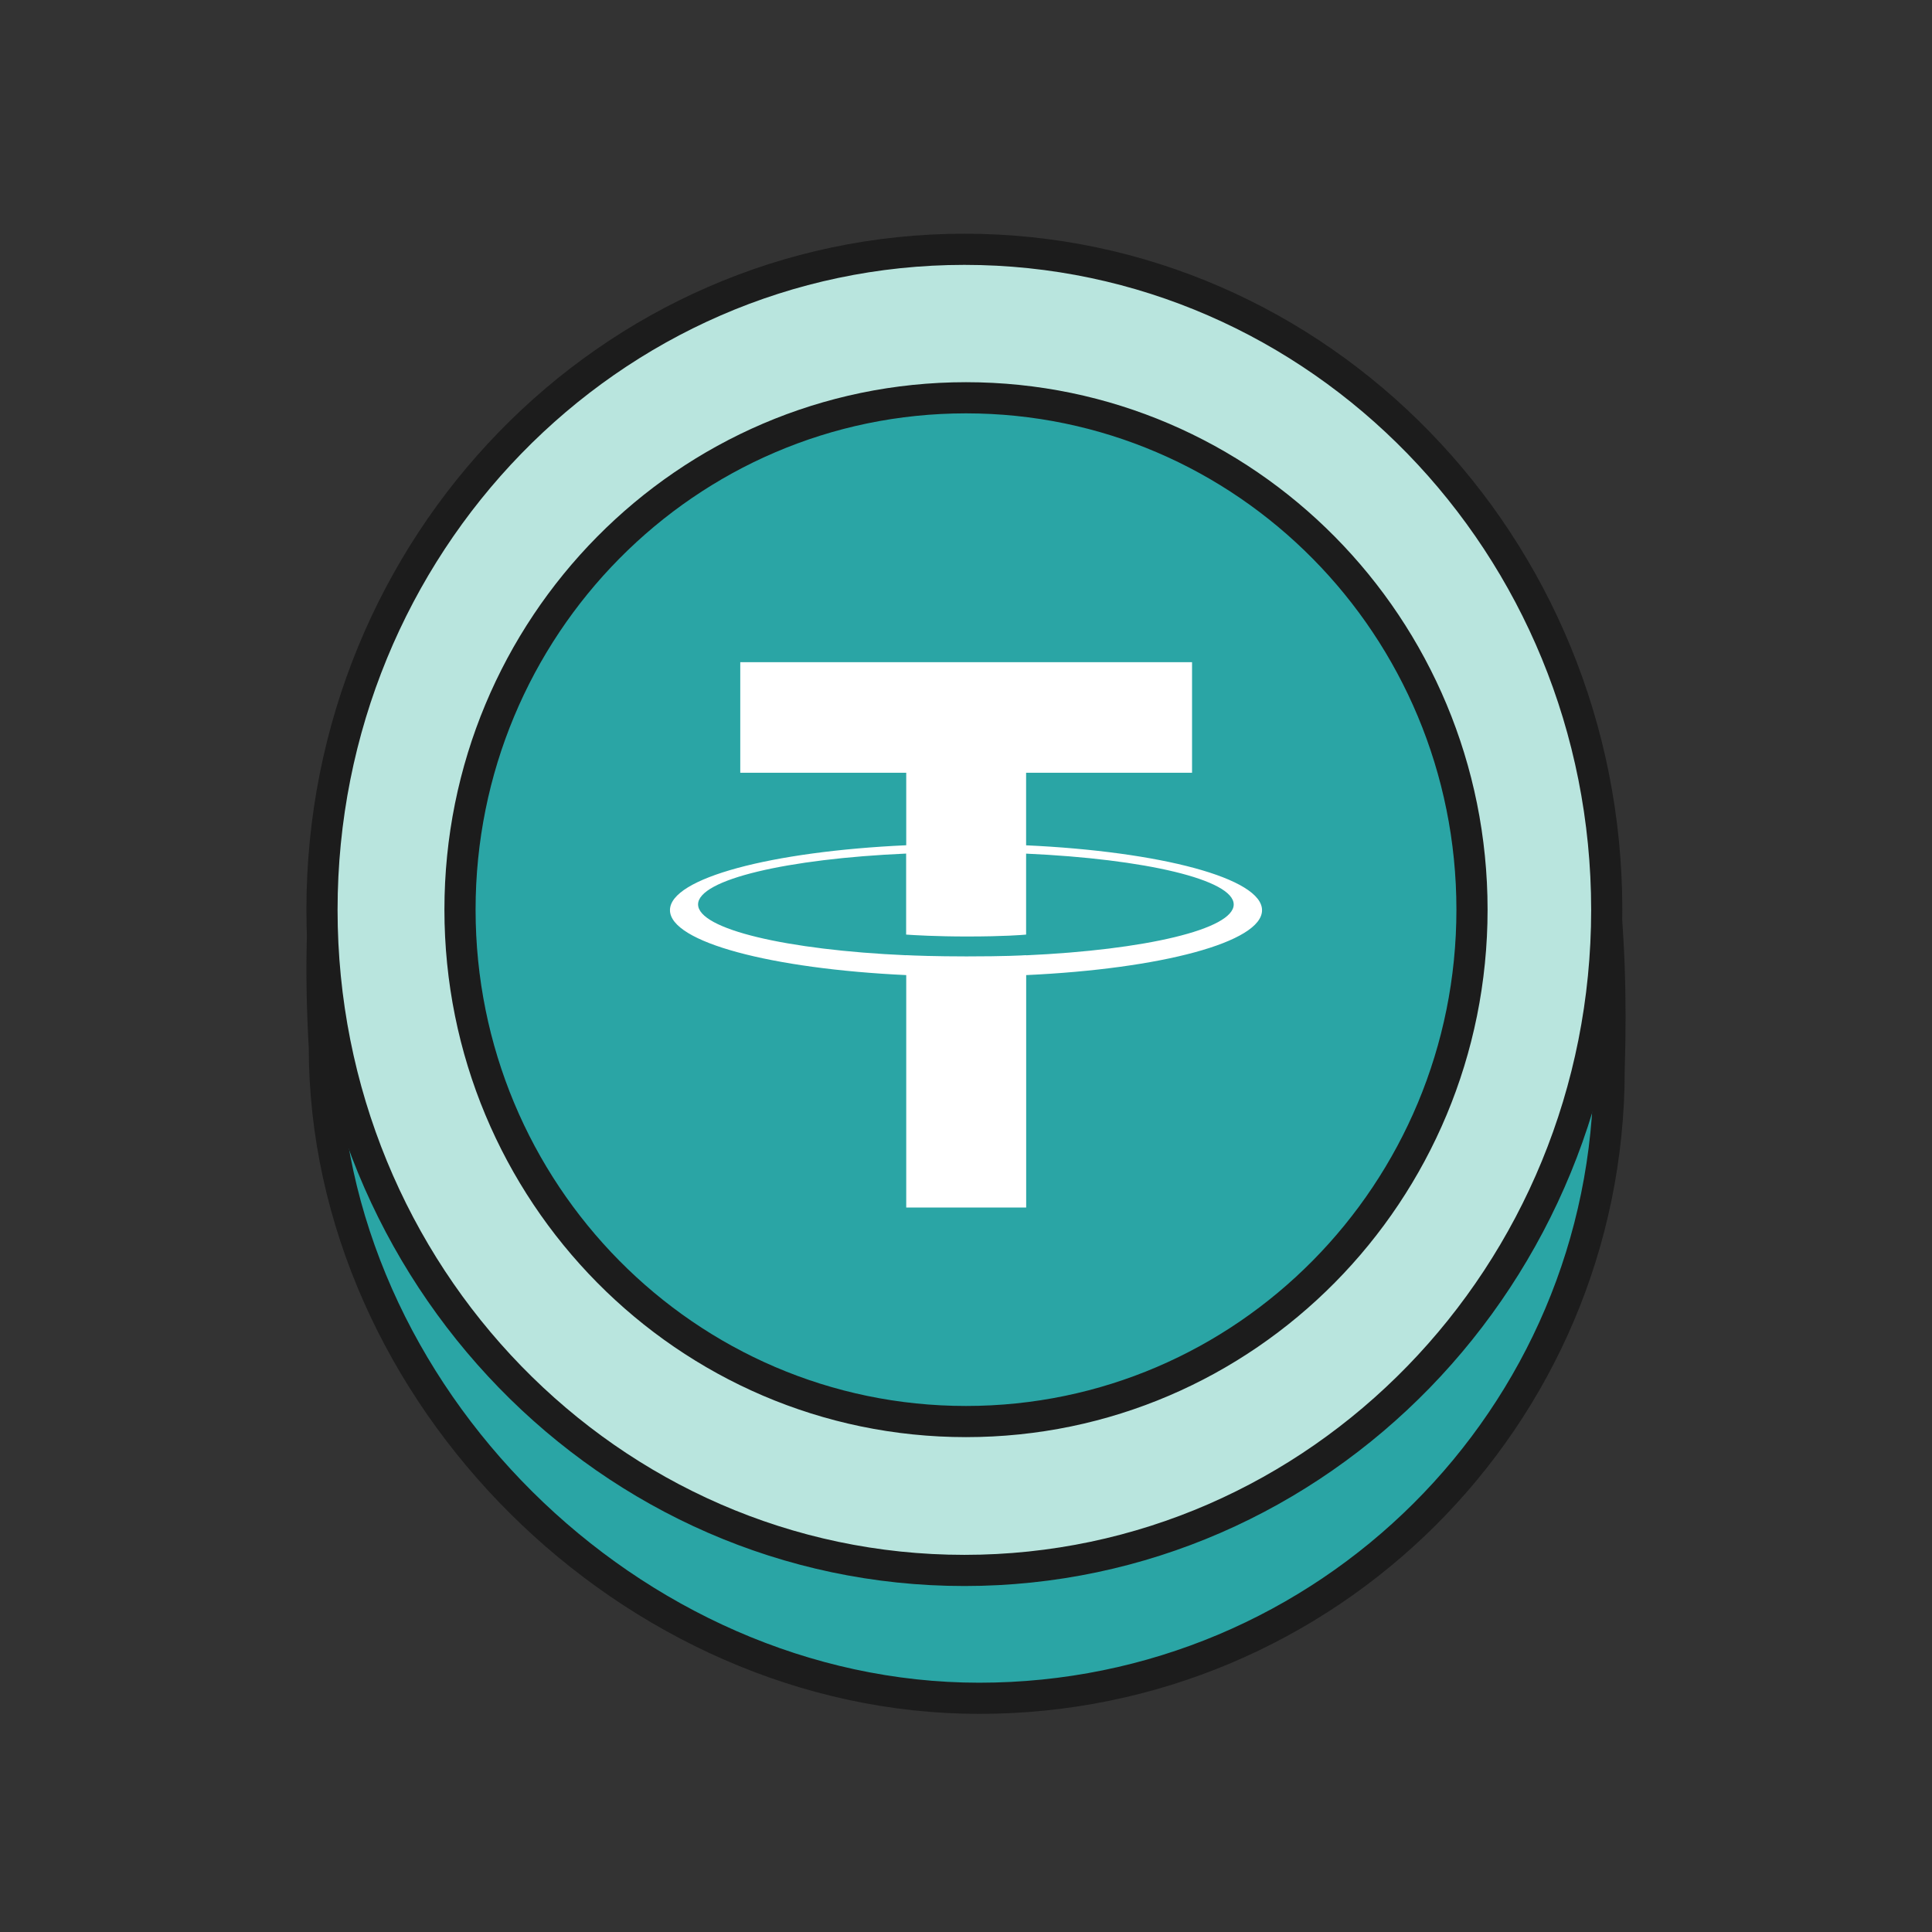
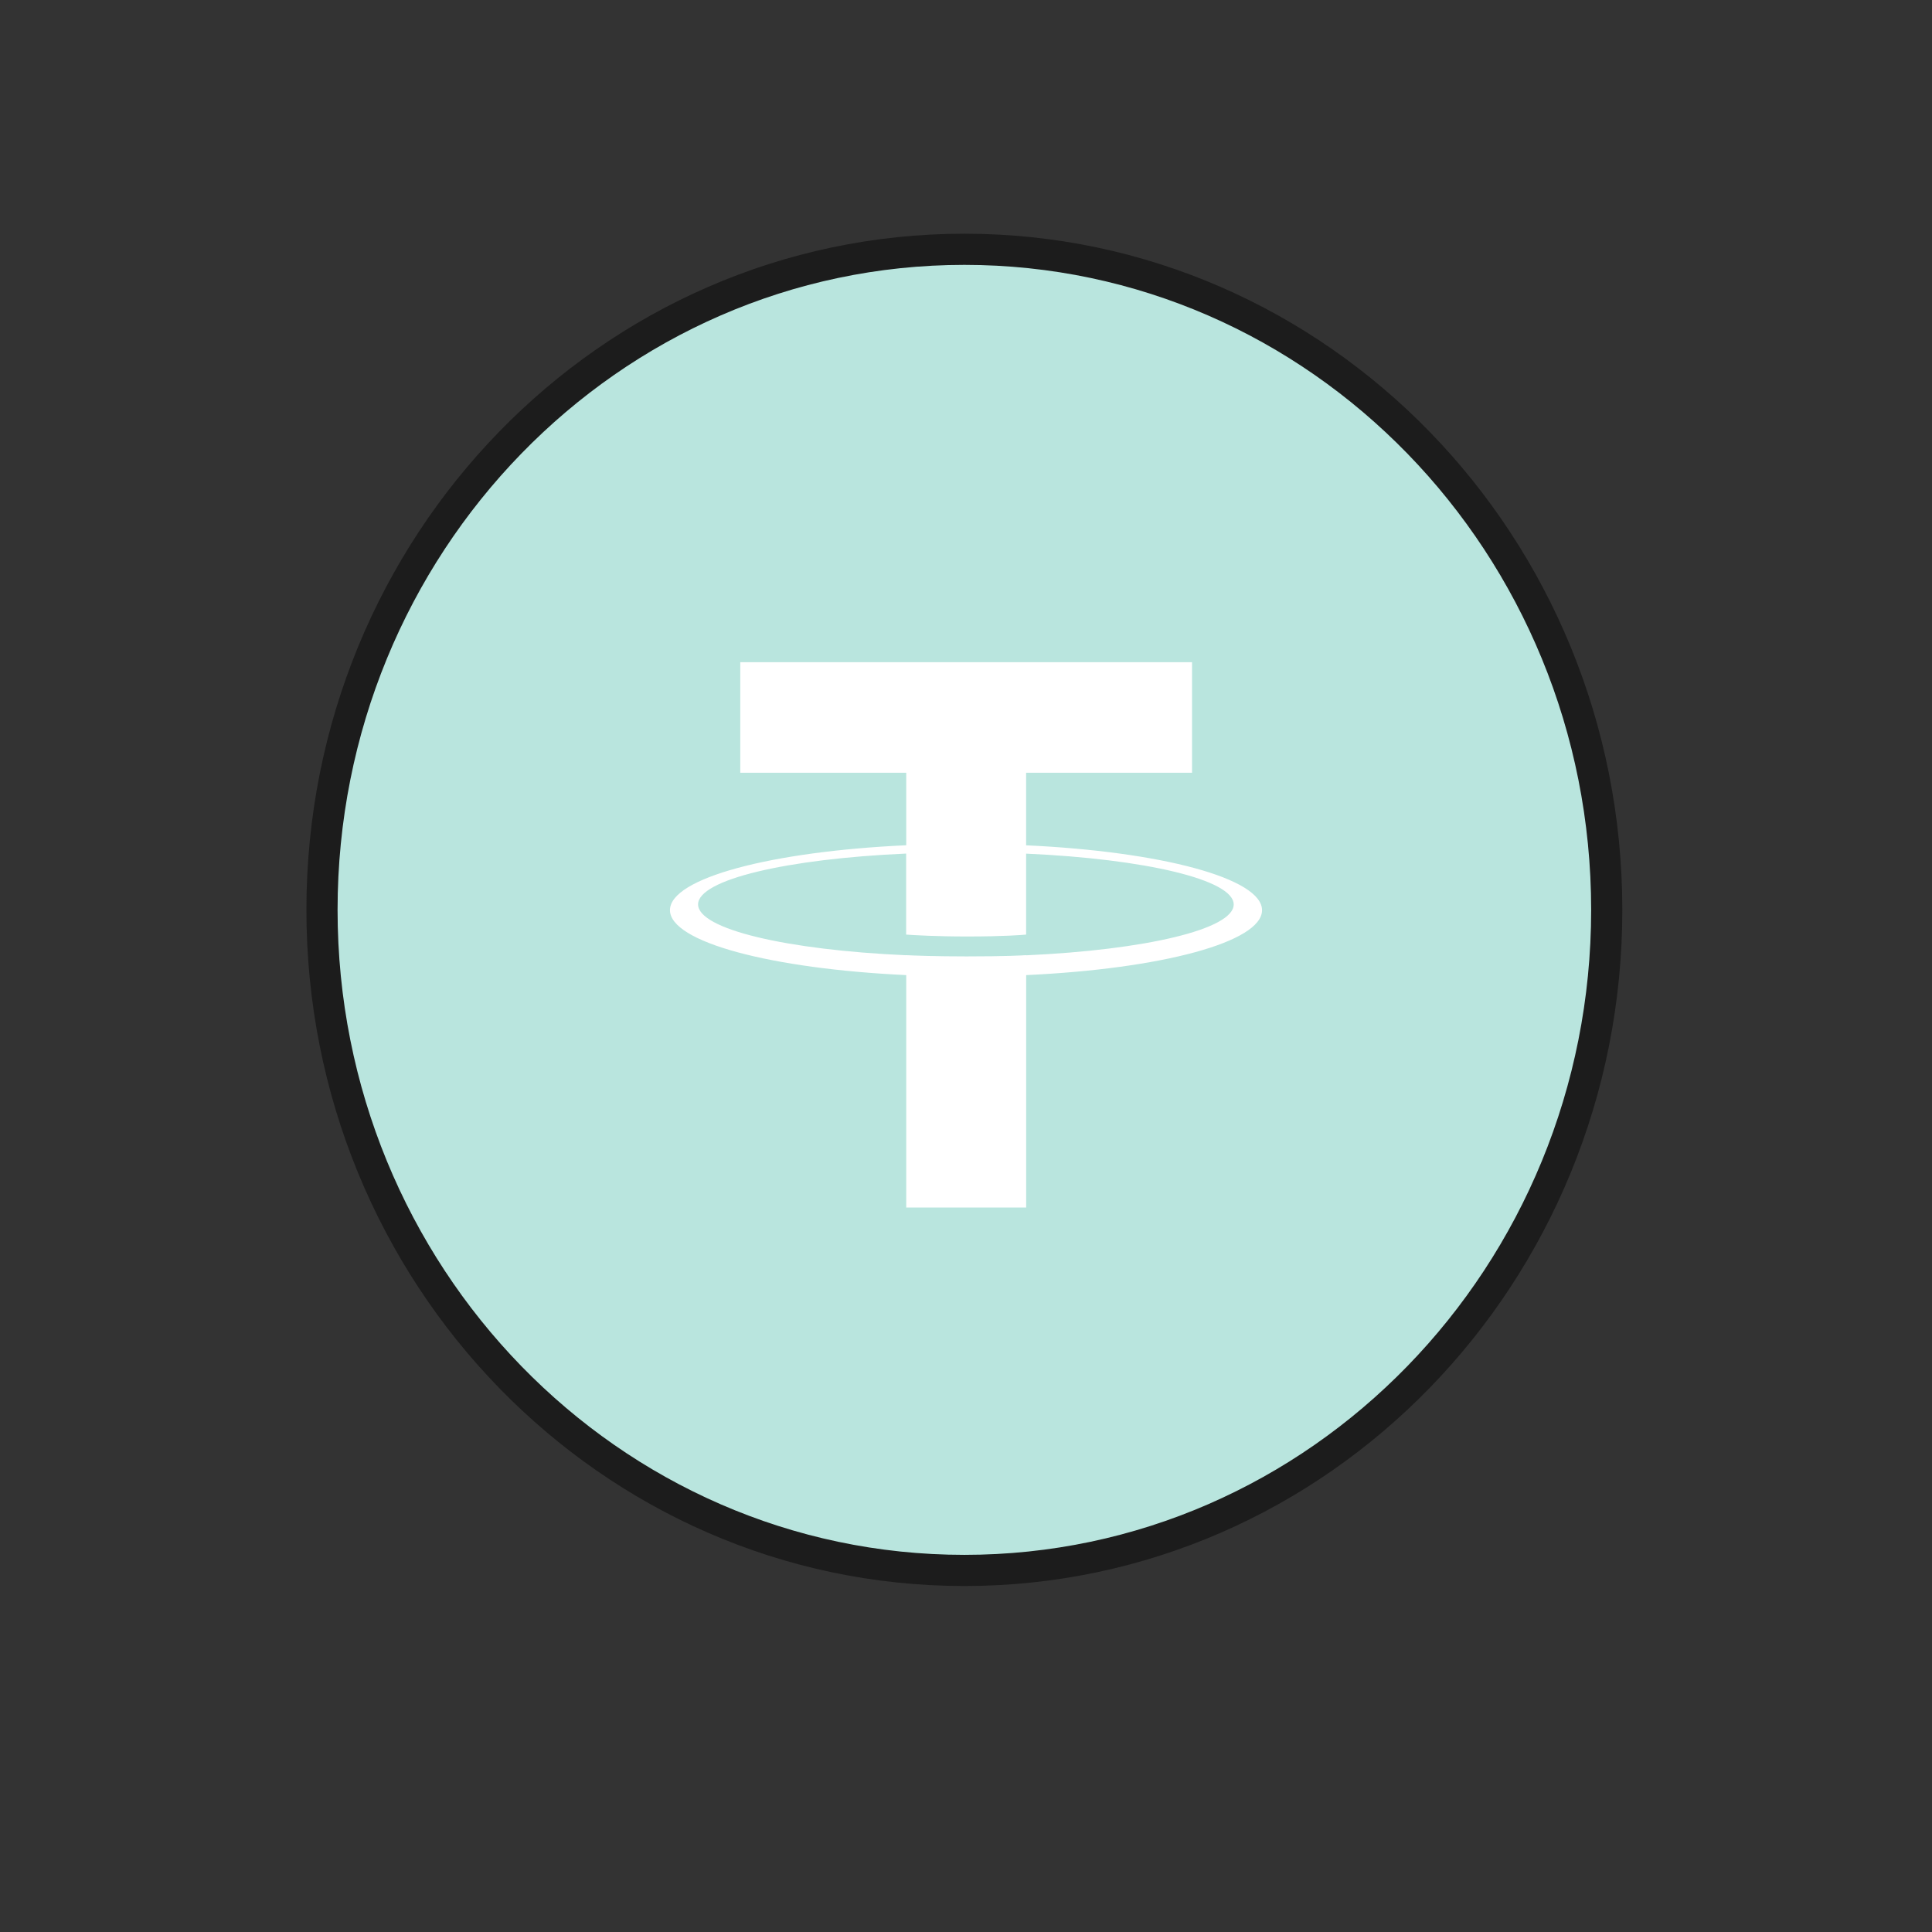
<svg xmlns="http://www.w3.org/2000/svg" width="62" height="62" viewBox="0 0 62 62" fill="none">
  <rect x="0" y="0" width="62" height="62" fill="#333333" stroke="none" />
-   <path d="M51.639 34.34C51.639 45.474 42.589 54.5 31.424 54.5C20.259 54.5 10.408 44.727 10.408 33.593C9.324 14.811 20.259 14.18 31.424 14.18C42.589 14.18 52.252 15.155 51.639 34.34Z" fill="#2AA5A5" stroke="#1C1C1C" stroke-miterlimit="10" />
  <path d="M30.948 50.397C42.333 50.397 51.562 40.906 51.562 29.199C51.562 17.491 42.333 8 30.948 8C19.563 8 10.333 17.491 10.333 29.199C10.333 40.906 19.563 50.397 30.948 50.397Z" fill="#B9E5DE" stroke="#1C1C1C" stroke-miterlimit="10" />
-   <path d="M31 45.619C39.968 45.619 47.238 38.264 47.238 29.192C47.238 20.12 39.968 12.765 31 12.765C22.032 12.765 14.762 20.12 14.762 29.192C14.762 38.264 22.032 45.619 31 45.619Z" fill="#2AA5A5" stroke="#1C1C1C" stroke-miterlimit="10" />
  <path d="M32.929 30.655V30.652C32.821 30.66 32.262 30.692 31.018 30.692C30.023 30.692 29.326 30.665 29.079 30.652V30.655C25.255 30.486 22.402 29.821 22.402 29.023C22.402 28.227 25.257 27.56 29.079 27.392V29.992C29.328 30.01 30.046 30.053 31.036 30.053C32.224 30.053 32.818 30.003 32.929 29.992V27.394C36.746 27.565 39.591 28.23 39.591 29.026C39.591 29.821 36.744 30.486 32.929 30.657V30.655ZM32.929 27.125V24.798H38.254V21.25H23.756V24.798H29.082V27.125C24.753 27.323 21.5 28.18 21.5 29.207C21.5 30.234 24.756 31.09 29.082 31.292V38.75H32.931V31.292C37.252 31.093 40.5 30.237 40.5 29.209C40.5 28.185 37.252 27.326 32.931 27.127" fill="white" />
</svg>